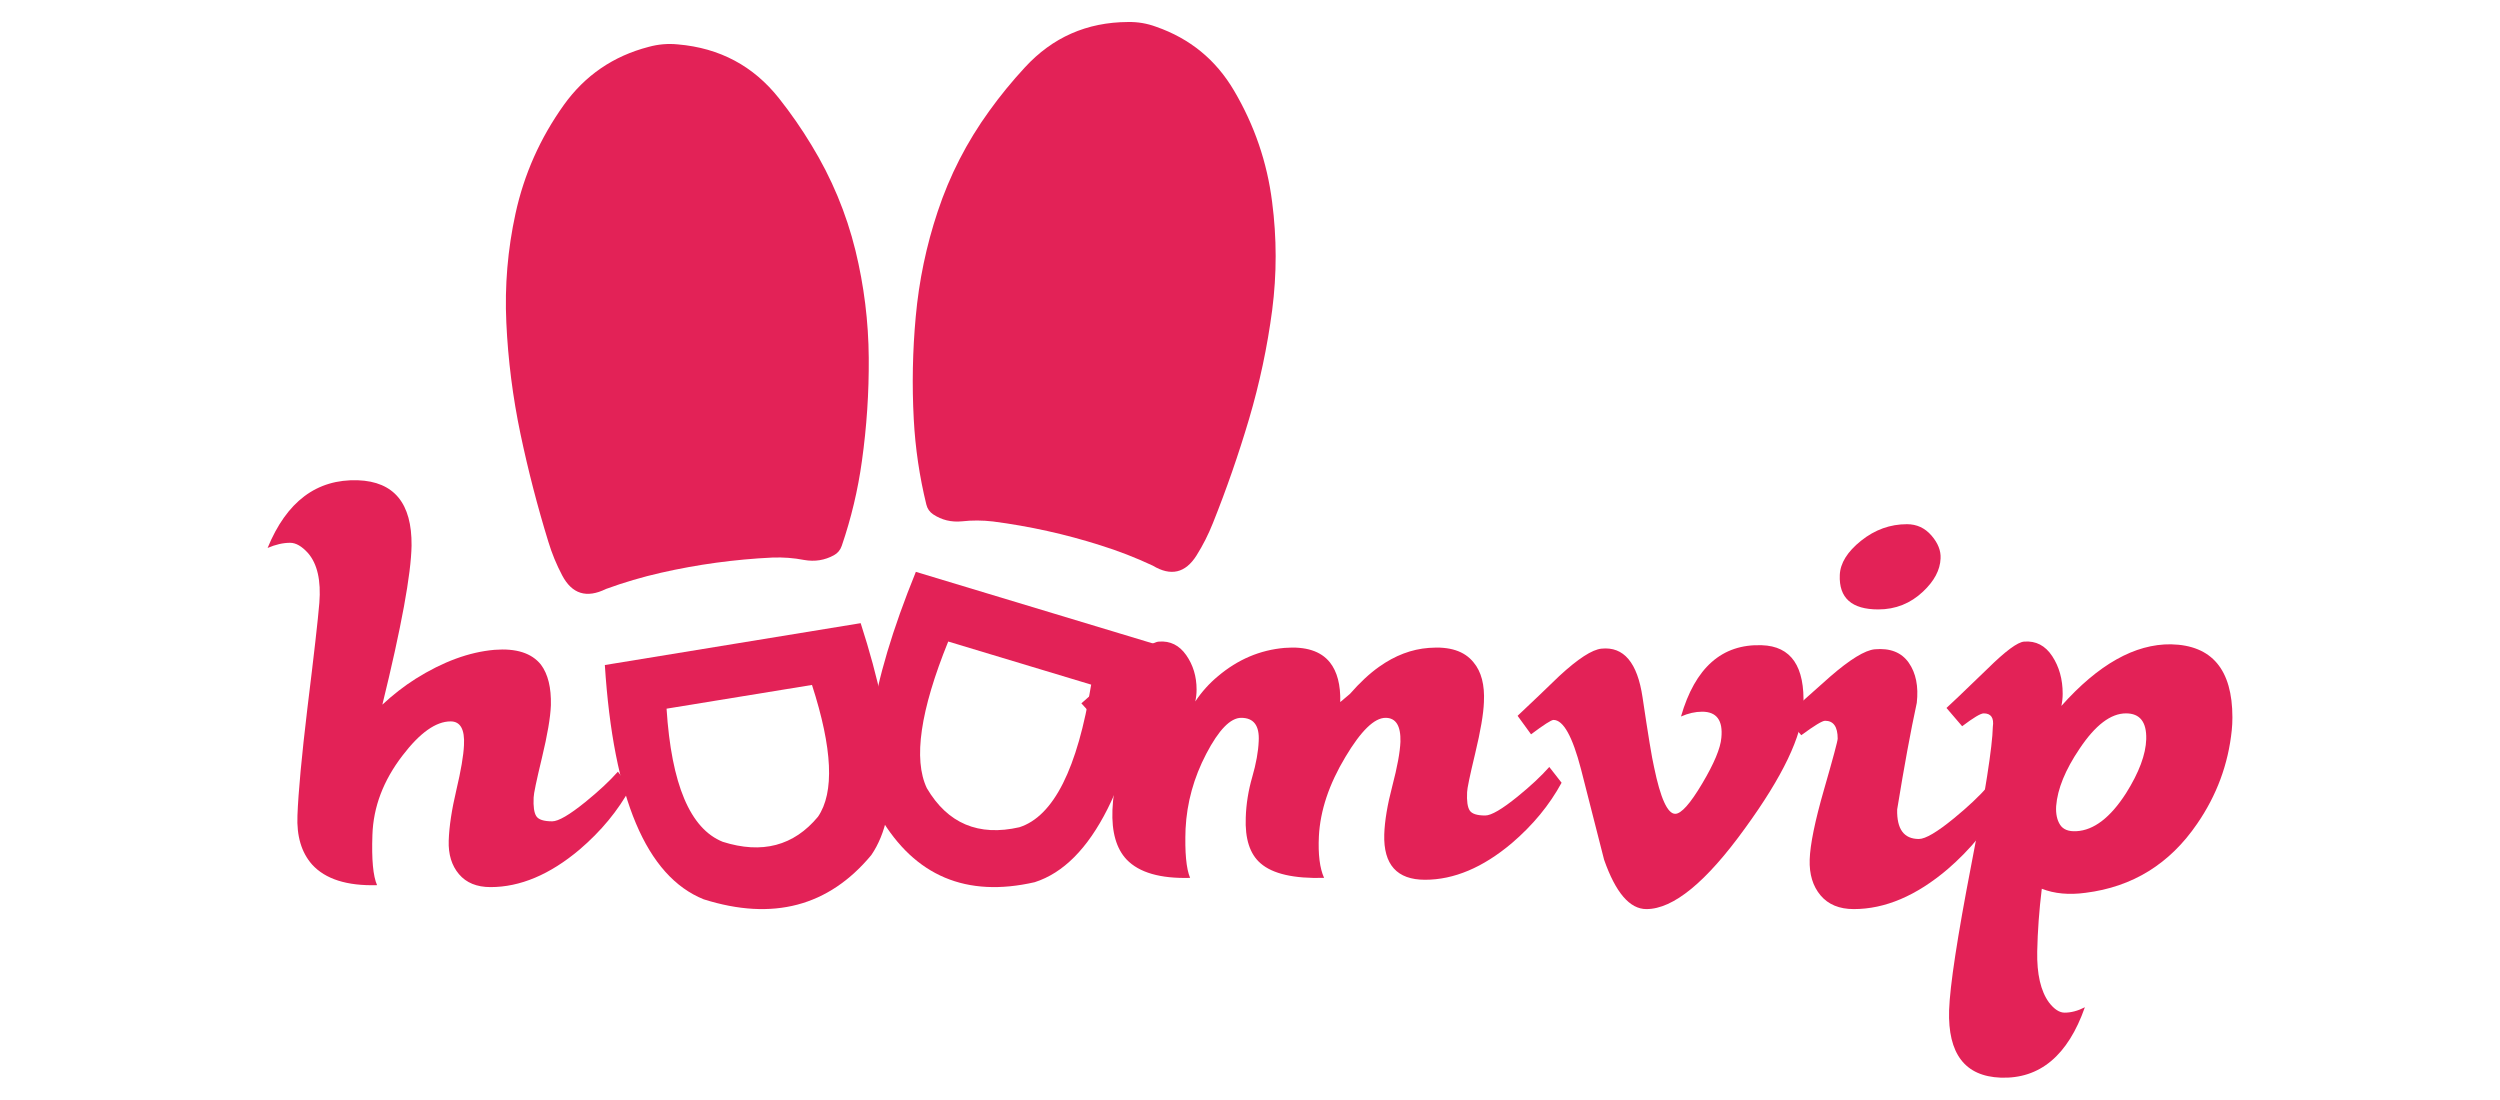
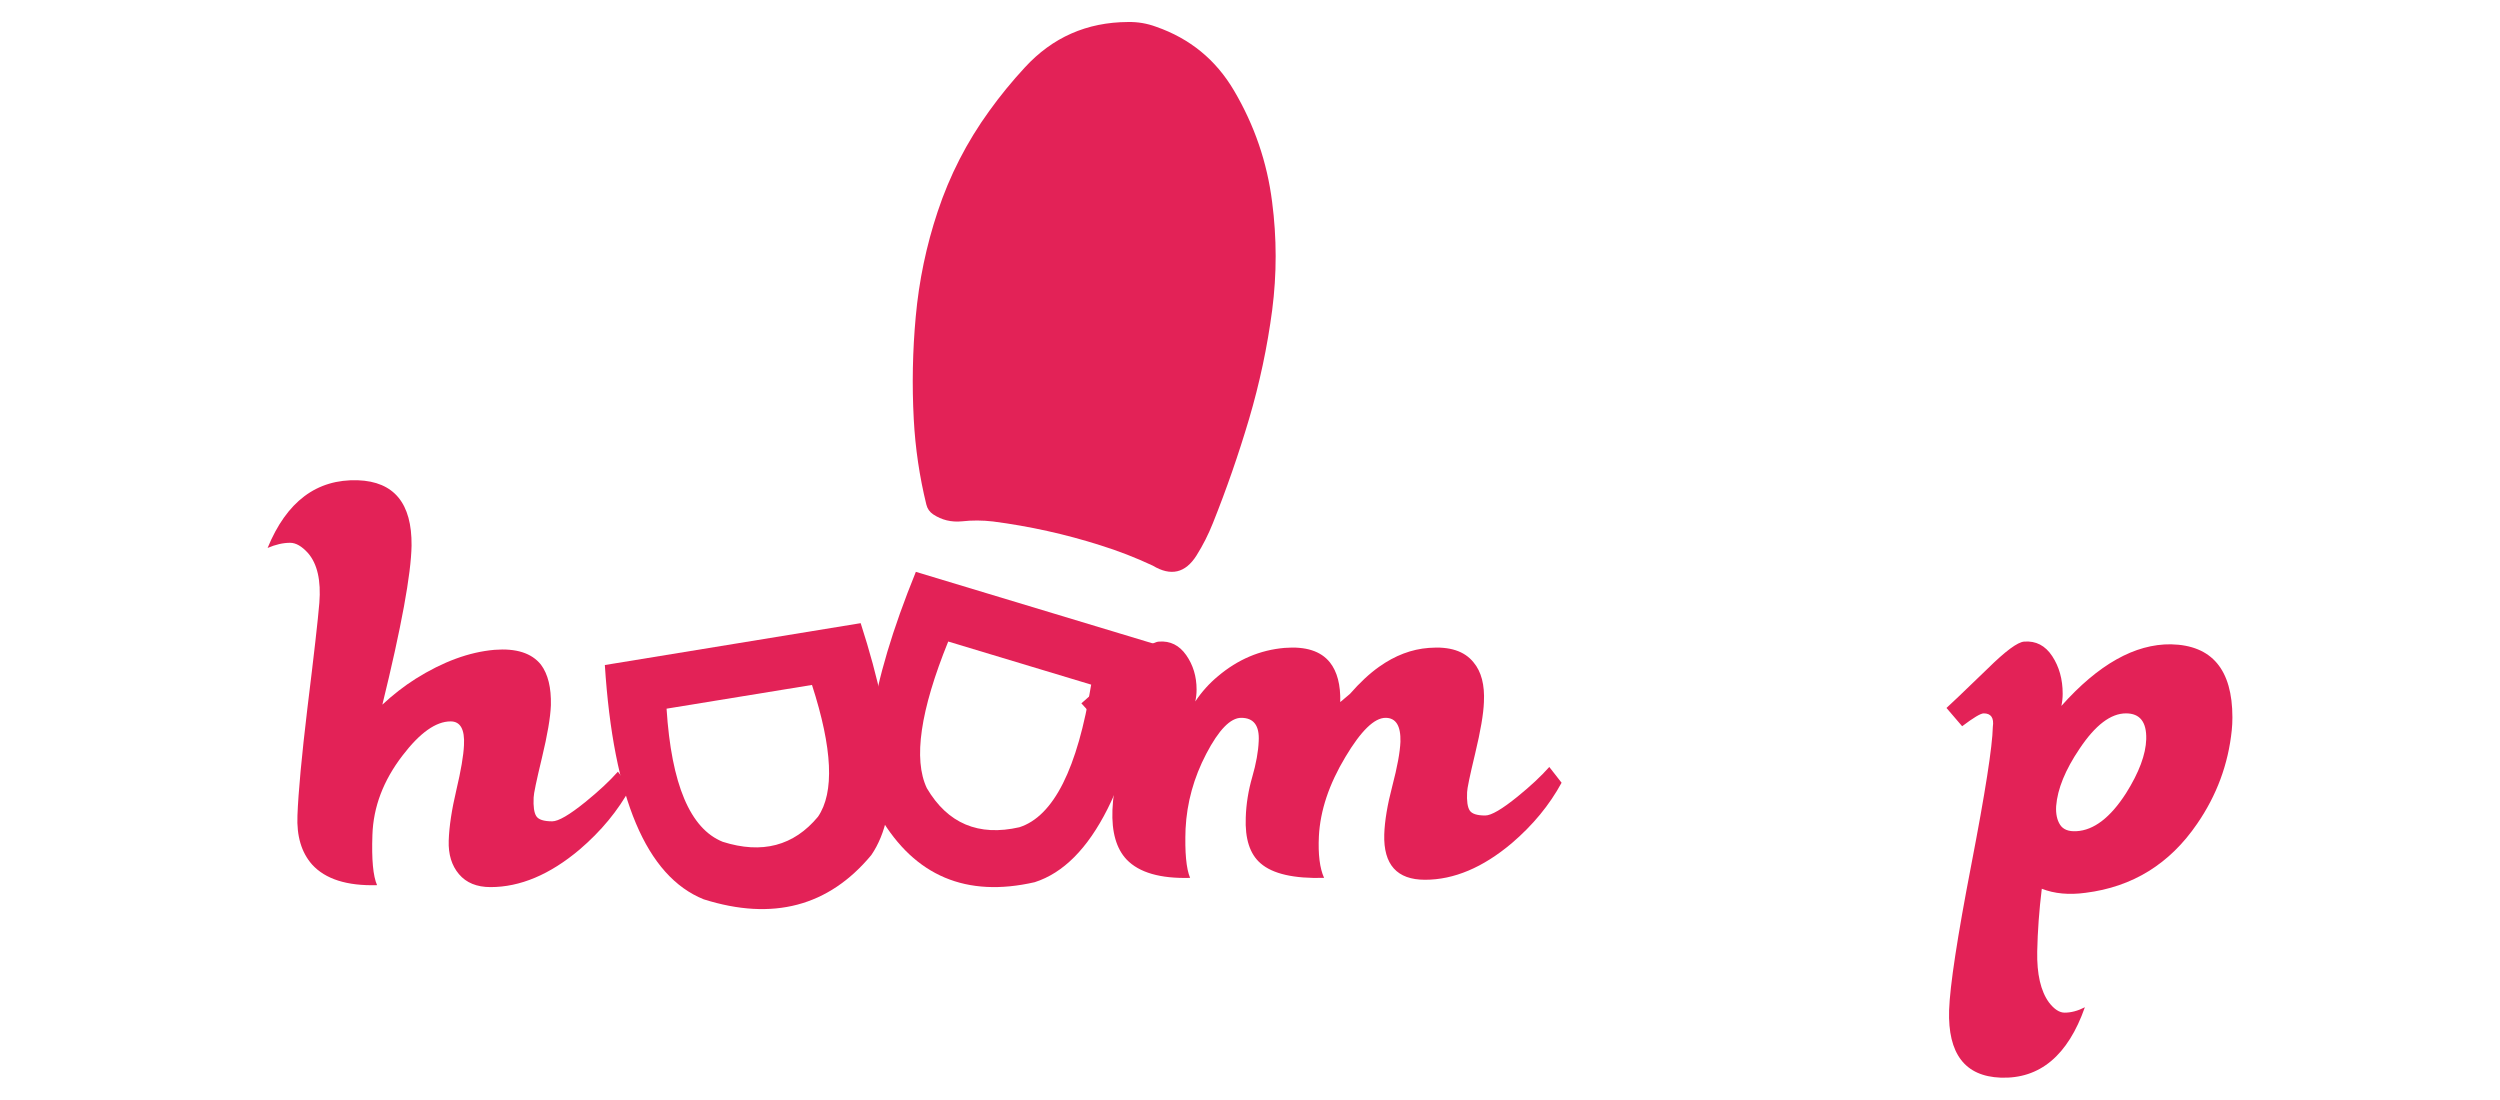
<svg xmlns="http://www.w3.org/2000/svg" width="682px" height="300px" viewBox="0 0 682 300" version="1.1">
  <title>logo-jeedom-grand-nom-couleur</title>
  <desc>Created with Sketch.</desc>
  <g id="logo-jeedom-grand-nom-couleur" stroke="none" stroke-width="1" fill="none" fill-rule="evenodd">
    <g id="Hoomvip_logo_red_trz" transform="translate(73, 6)" fill="#E32257">
-       <path d="M148.354,33.558 C153.858,42.558 157.861,52.149 160.367,62.332 C162.713,71.959 163.923,81.72 163.995,91.618 C164.065,101.053 163.441,110.445 162.127,119.799 C161.036,127.681 159.204,135.381 156.631,142.896 C156.247,144.04 155.534,144.898 154.487,145.469 C151.982,146.843 149.275,147.273 146.36,146.757 C143.558,146.211 140.679,145.994 137.722,146.101 C127.437,146.592 117.301,147.974 107.313,150.247 C102.206,151.405 97.197,152.882 92.288,154.679 C87.011,157.279 83.036,156.04 80.362,150.963 C78.806,148.021 77.547,144.959 76.584,141.773 C73.614,132.119 71.081,122.326 68.987,112.386 C66.88,102.339 65.593,92.209 65.126,81.999 C64.658,71.978 65.492,62.068 67.629,52.265 C69.964,41.537 74.363,31.653 80.829,22.612 C86.601,14.567 94.311,9.291 103.959,6.786 C106.577,6.064 109.237,5.84 111.938,6.112 C123.341,7.092 132.536,12 139.525,20.836 C142.737,24.894 145.681,29.134 148.354,33.558" id="Fill-1" />
      <path d="M161.791,164 C171.664,194.573 172.632,215.662 164.692,227.264 C153.061,241.264 137.822,245.289 118.98,239.337 C103.32,233.046 94.328,211.74 92,175.419 L161.791,164 Z M148.51,180.853 L108.838,187.327 C110.161,207.974 115.272,220.081 124.17,223.649 C134.886,227.041 143.545,224.76 150.146,216.805 C154.668,210.2 154.122,198.216 148.51,180.853 Z" id="Fill-3" />
      <path d="M167.094,216.88 C160.829,203.729 164.079,181.436 176.844,150 L242,169.682 C235.764,208.014 224.853,229.673 209.265,234.663 C190.643,238.925 176.585,232.996 167.094,216.88 M205.089,219.673 C214.414,216.677 220.942,203.707 224.672,180.767 L185.674,169.006 C178.046,187.815 176.104,201.153 179.848,209.024 C185.528,218.669 193.942,222.218 205.089,219.673" id="Fill-5" />
      <path d="M242.385,1.3 C251.618,4.511 258.705,10.32 263.647,18.726 C269.212,28.171 272.673,38.284 274.029,49.065 C275.318,58.916 275.323,68.766 274.05,78.616 C272.722,88.669 270.618,98.572 267.738,108.327 C264.872,117.989 261.578,127.468 257.855,136.765 C256.635,139.829 255.156,142.749 253.411,145.529 C250.379,150.346 246.399,151.271 241.472,148.303 C236.836,146.13 232.073,144.281 227.185,142.757 C217.635,139.72 207.87,137.554 197.89,136.259 C195.01,135.922 192.186,135.908 189.417,136.219 C186.525,136.502 183.909,135.868 181.569,134.316 C180.601,133.669 179.977,132.771 179.701,131.624 C177.832,123.987 176.69,116.235 176.274,108.368 C175.776,99.032 175.957,89.7 176.815,80.376 C177.701,70.594 179.693,61.047 182.794,51.736 C186.062,41.873 190.754,32.719 196.871,24.271 C199.861,20.116 203.094,16.163 206.568,12.411 C214.113,4.194 223.492,0.059 234.703,0.005 C237.348,-0.05 239.906,0.382 242.385,1.3" id="Fill-7" />
      <path d="M99,208.913 C95.621,215.129 90.975,220.757 85.064,225.798 C76.979,232.6 68.894,236 60.812,236 C57.07,236 54.205,234.826 52.215,232.482 C50.223,230.137 49.288,227.09 49.409,223.335 C49.534,219.466 50.23,214.866 51.492,209.528 C52.752,204.194 53.445,200.118 53.572,197.304 C53.813,192.967 52.597,190.796 49.927,190.796 C45.915,190.796 41.539,193.904 36.8,200.118 C31.574,206.921 28.839,214.131 28.596,221.752 C28.353,228.436 28.777,233.009 29.863,235.472 C21.656,235.705 15.746,233.825 12.126,229.833 C9.23,226.545 7.902,222.08 8.145,216.439 C8.385,210.097 9.289,200.347 10.86,187.188 C12.669,172.503 13.754,162.929 14.117,158.463 C14.597,152.357 13.575,147.832 11.041,144.895 C9.348,143.015 7.72,142.075 6.153,142.075 C4.222,142.075 2.171,142.545 0,143.482 C5.187,130.818 13.393,124.662 24.614,125.014 C34.506,125.368 39.393,131.308 39.274,142.831 C39.153,150.592 36.498,165.056 31.311,186.223 C34.207,183.527 37.221,181.183 40.36,179.187 C47.84,174.499 55.021,171.861 61.897,171.273 C67.809,170.805 72.033,172.151 74.567,175.317 C76.496,177.898 77.4,181.592 77.282,186.399 C77.16,189.683 76.346,194.461 74.839,200.734 C73.328,207.008 72.576,210.614 72.576,211.55 C72.455,214.014 72.695,215.715 73.3,216.651 C73.903,217.592 75.35,218.058 77.643,218.058 C79.331,218.058 82.349,216.3 86.693,212.782 C90.313,209.852 93.269,207.095 95.562,204.516 L99,208.913 Z" id="Fill-9" />
      <path d="M353,207.53 C349.703,213.605 345.171,219.105 339.406,224.031 C331.517,230.678 323.632,234 315.748,234 C308.095,234 304.387,229.874 304.625,221.624 C304.742,217.958 305.477,213.545 306.832,208.389 C308.184,203.231 308.919,199.223 309.04,196.357 C309.155,192.003 307.804,189.825 304.979,189.825 C301.916,189.825 298.27,193.378 294.033,200.483 C289.557,207.932 287.147,215.151 286.793,222.14 C286.556,227.067 287.028,230.849 288.207,233.484 C279.966,233.712 274.197,232.394 270.904,229.531 C267.961,227.011 266.606,222.827 266.844,216.982 C266.96,213.317 267.55,209.652 268.609,205.982 C269.668,202.316 270.256,199.051 270.375,196.185 C270.609,191.947 269.02,189.825 265.608,189.825 C262.664,189.825 259.486,193.09 256.074,199.623 C252.659,206.155 250.778,212.974 250.424,220.077 C250.187,226.496 250.602,230.966 251.66,233.484 C243.54,233.712 237.771,232.05 234.358,228.499 C231.534,225.52 230.238,220.996 230.474,214.92 C230.59,211.942 231.15,207.787 232.152,202.459 C233.15,197.13 233.71,192.978 233.828,189.997 C234.064,187.934 233.534,186.902 232.24,186.902 C231.534,186.902 229.531,188.107 226.238,190.513 L222,185.872 C222.588,185.415 226.295,182.09 233.122,175.902 C238.066,171.433 241.42,169.143 243.186,169.027 C246.246,168.799 248.717,170.031 250.602,172.722 C252.482,175.417 253.426,178.539 253.426,182.09 C253.426,183.237 253.308,184.325 253.073,185.356 C254.838,182.721 256.896,180.43 259.252,178.48 C264.664,173.899 270.728,171.32 277.437,170.746 C283.203,170.289 287.324,171.605 289.795,174.7 C291.796,177.222 292.735,180.83 292.62,185.527 C293.442,184.84 294.325,184.096 295.268,183.294 C297.974,180.199 300.622,177.736 303.212,175.902 C307.567,172.808 312.099,171.089 316.808,170.746 C322.457,170.289 326.518,171.605 328.989,174.7 C331.109,177.222 332.048,180.83 331.813,185.527 C331.696,188.738 330.901,193.408 329.43,199.537 C327.958,205.668 327.225,209.191 327.225,210.108 C327.105,212.514 327.34,214.176 327.929,215.092 C328.517,216.01 329.93,216.468 332.168,216.468 C333.814,216.468 336.757,214.748 340.995,211.31 C344.525,208.447 347.408,205.754 349.645,203.231 L353,207.53 Z" id="Fill-11" />
-       <path d="M418.962,186.656 C418.612,194.76 413.308,205.853 403.054,219.937 C392.45,234.646 383.477,242 376.135,242 C371.59,242 367.744,237.513 364.598,228.538 C362.501,220.31 360.403,212.084 358.305,203.857 C355.973,194.882 353.468,190.395 350.788,190.395 C350.205,190.395 348.167,191.704 344.67,194.322 L341,189.274 C344.845,185.66 348.631,182.045 352.361,178.43 C357.489,173.694 361.334,171.201 363.899,170.95 C369.957,170.328 373.688,174.754 375.087,184.225 C376.6,194.447 377.648,200.804 378.232,203.297 C379.981,211.775 381.904,216.011 384.001,216.011 C385.632,216.011 388.079,213.271 391.343,207.783 C394.604,202.3 396.353,198.125 396.587,195.256 C397.052,190.52 395.303,188.152 391.343,188.152 C389.478,188.152 387.554,188.589 385.574,189.461 C389.421,176.124 396.762,169.641 407.601,170.015 C415.641,170.266 419.426,175.812 418.962,186.656" id="Fill-13" />
-       <path d="M456.388,146.375 C456.26,149.501 454.669,152.501 451.616,155.375 C448.178,158.627 444.103,160.251 439.395,160.251 C432.139,160.251 428.636,157.128 428.893,150.875 C429.018,147.626 430.96,144.5 434.717,141.5 C438.47,138.5 442.642,137 447.223,137 C449.897,137 452.123,138.032 453.906,140.094 C455.687,142.156 456.513,144.251 456.388,146.375 Z M473,213.125 C469.436,219.752 464.533,225.752 458.299,231.125 C449.769,238.375 441.239,242 432.712,242 C428.764,242 425.743,240.749 423.641,238.25 C421.541,235.75 420.554,232.502 420.683,228.5 C420.808,224.375 422.115,217.999 424.597,209.375 C427.08,200.75 428.32,196.127 428.32,195.5 C428.32,192.251 427.175,190.625 424.882,190.625 C424.12,190.625 421.953,191.938 418.39,194.562 L414,189.5 C418.071,185.877 422.144,182.252 426.219,178.625 C431.692,173.876 435.766,171.377 438.44,171.125 C442.642,170.75 445.726,171.969 447.7,174.782 C449.672,177.594 450.404,181.25 449.897,185.75 C448.241,193.376 446.46,203.064 444.55,214.812 C444.421,220.189 446.393,222.875 450.47,222.875 C452.251,222.875 455.434,221 460.017,217.25 C463.835,214.128 466.954,211.189 469.373,208.437 L473,213.125 Z" id="Fill-15" />
      <path d="M512.494,195.628 C512.61,190.949 510.772,188.609 506.974,188.609 C502.816,188.609 498.604,191.813 494.329,198.213 C490.411,204.003 488.274,209.236 487.918,213.913 C487.798,216.009 488.155,217.701 488.987,218.993 C489.816,220.286 491.302,220.873 493.439,220.749 C498.185,220.503 502.699,217.055 506.974,210.405 C510.535,204.741 512.374,199.816 512.494,195.628 M535.823,193.227 C534.872,202.463 531.727,210.959 526.384,218.718 C518.905,229.679 508.754,235.956 495.932,237.558 C491.419,238.173 487.443,237.803 484.001,236.449 C483.288,242.269 482.871,247.965 482.754,253.536 C482.634,259.727 483.703,264.37 485.959,267.468 C487.384,269.323 488.809,270.252 490.233,270.252 C492.014,270.252 493.854,269.758 495.754,268.774 C491.124,281.951 483.466,288.355 472.781,287.985 C463.045,287.615 458.357,281.483 458.713,269.582 C458.949,262.835 460.967,249.613 464.768,229.925 C468.566,210.235 470.524,197.689 470.644,192.288 C470.999,189.835 470.168,188.609 468.151,188.609 C467.319,188.609 465.36,189.78 462.274,192.118 L458,187.131 C458.592,186.64 462.332,183.067 469.219,176.417 C474.087,171.614 477.411,169.153 479.192,169.029 C482.398,168.783 484.95,170.108 486.849,173 C488.747,175.895 489.699,179.311 489.699,183.252 C489.699,184.36 489.58,185.468 489.343,186.577 C499.432,175.249 509.405,169.647 519.26,169.767 C530.418,170.015 536,176.666 536,189.717 C536,190.949 535.94,192.118 535.823,193.227" id="Fill-17" />
    </g>
  </g>
</svg>